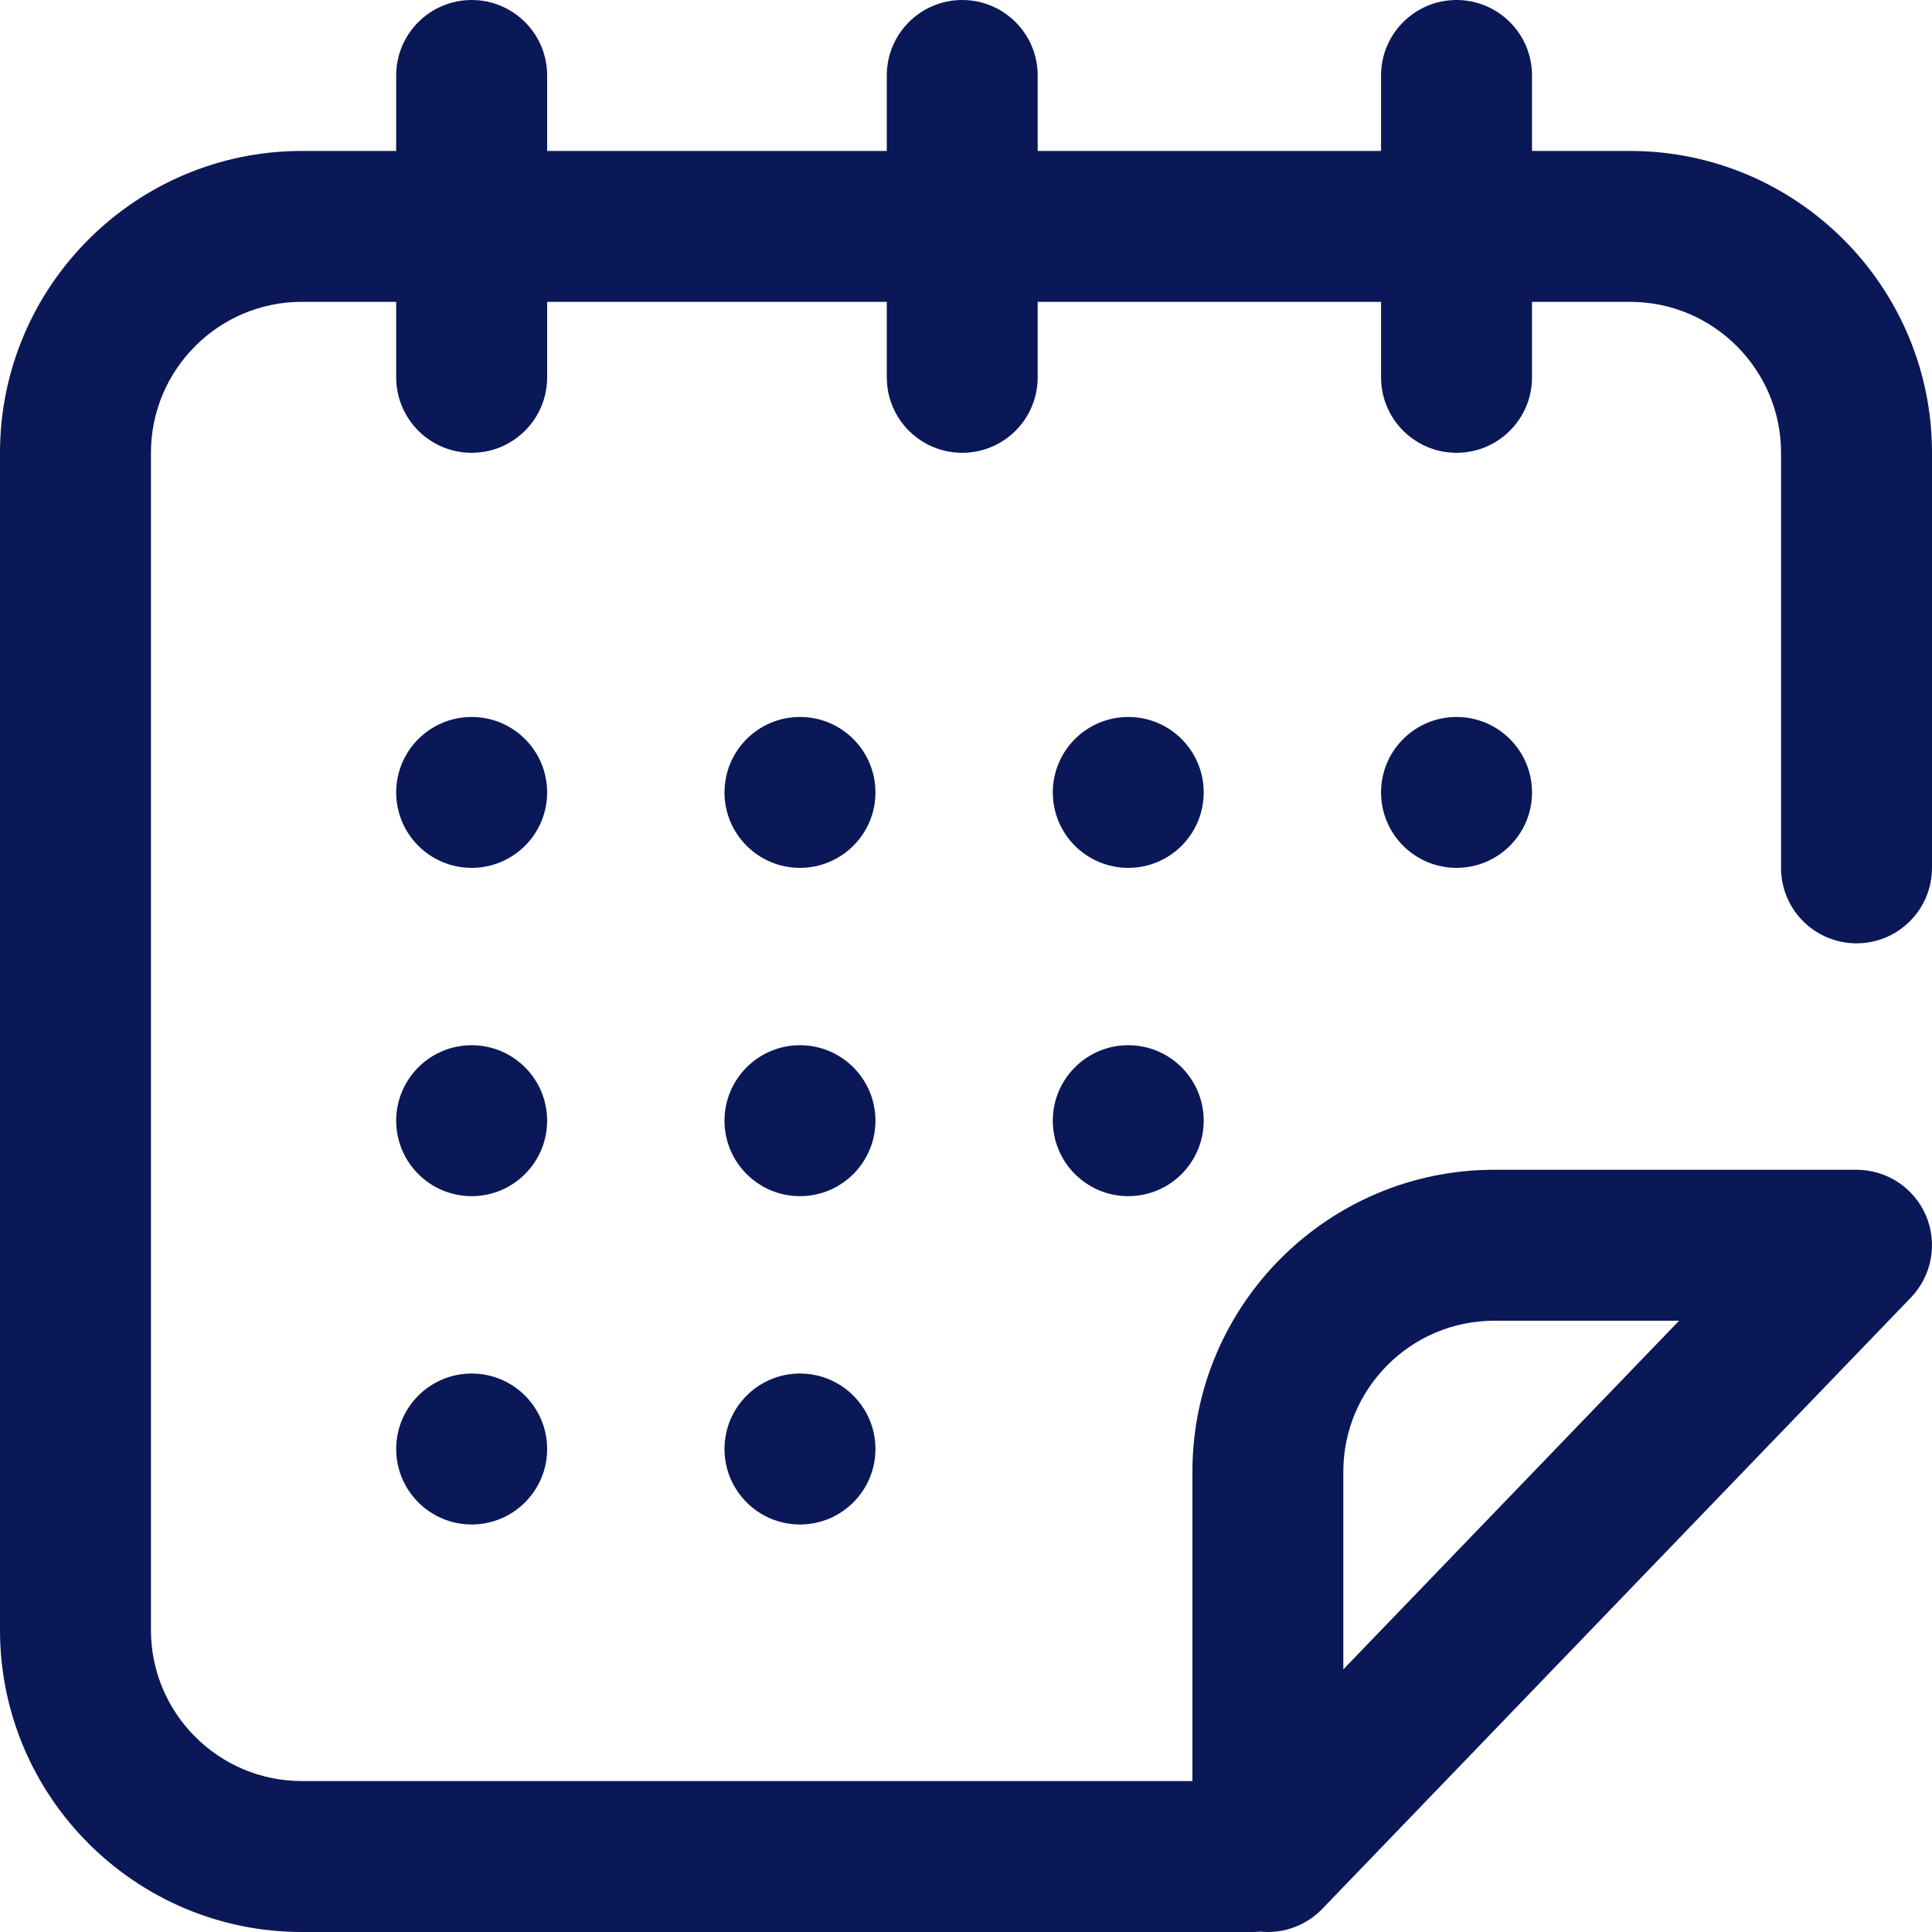
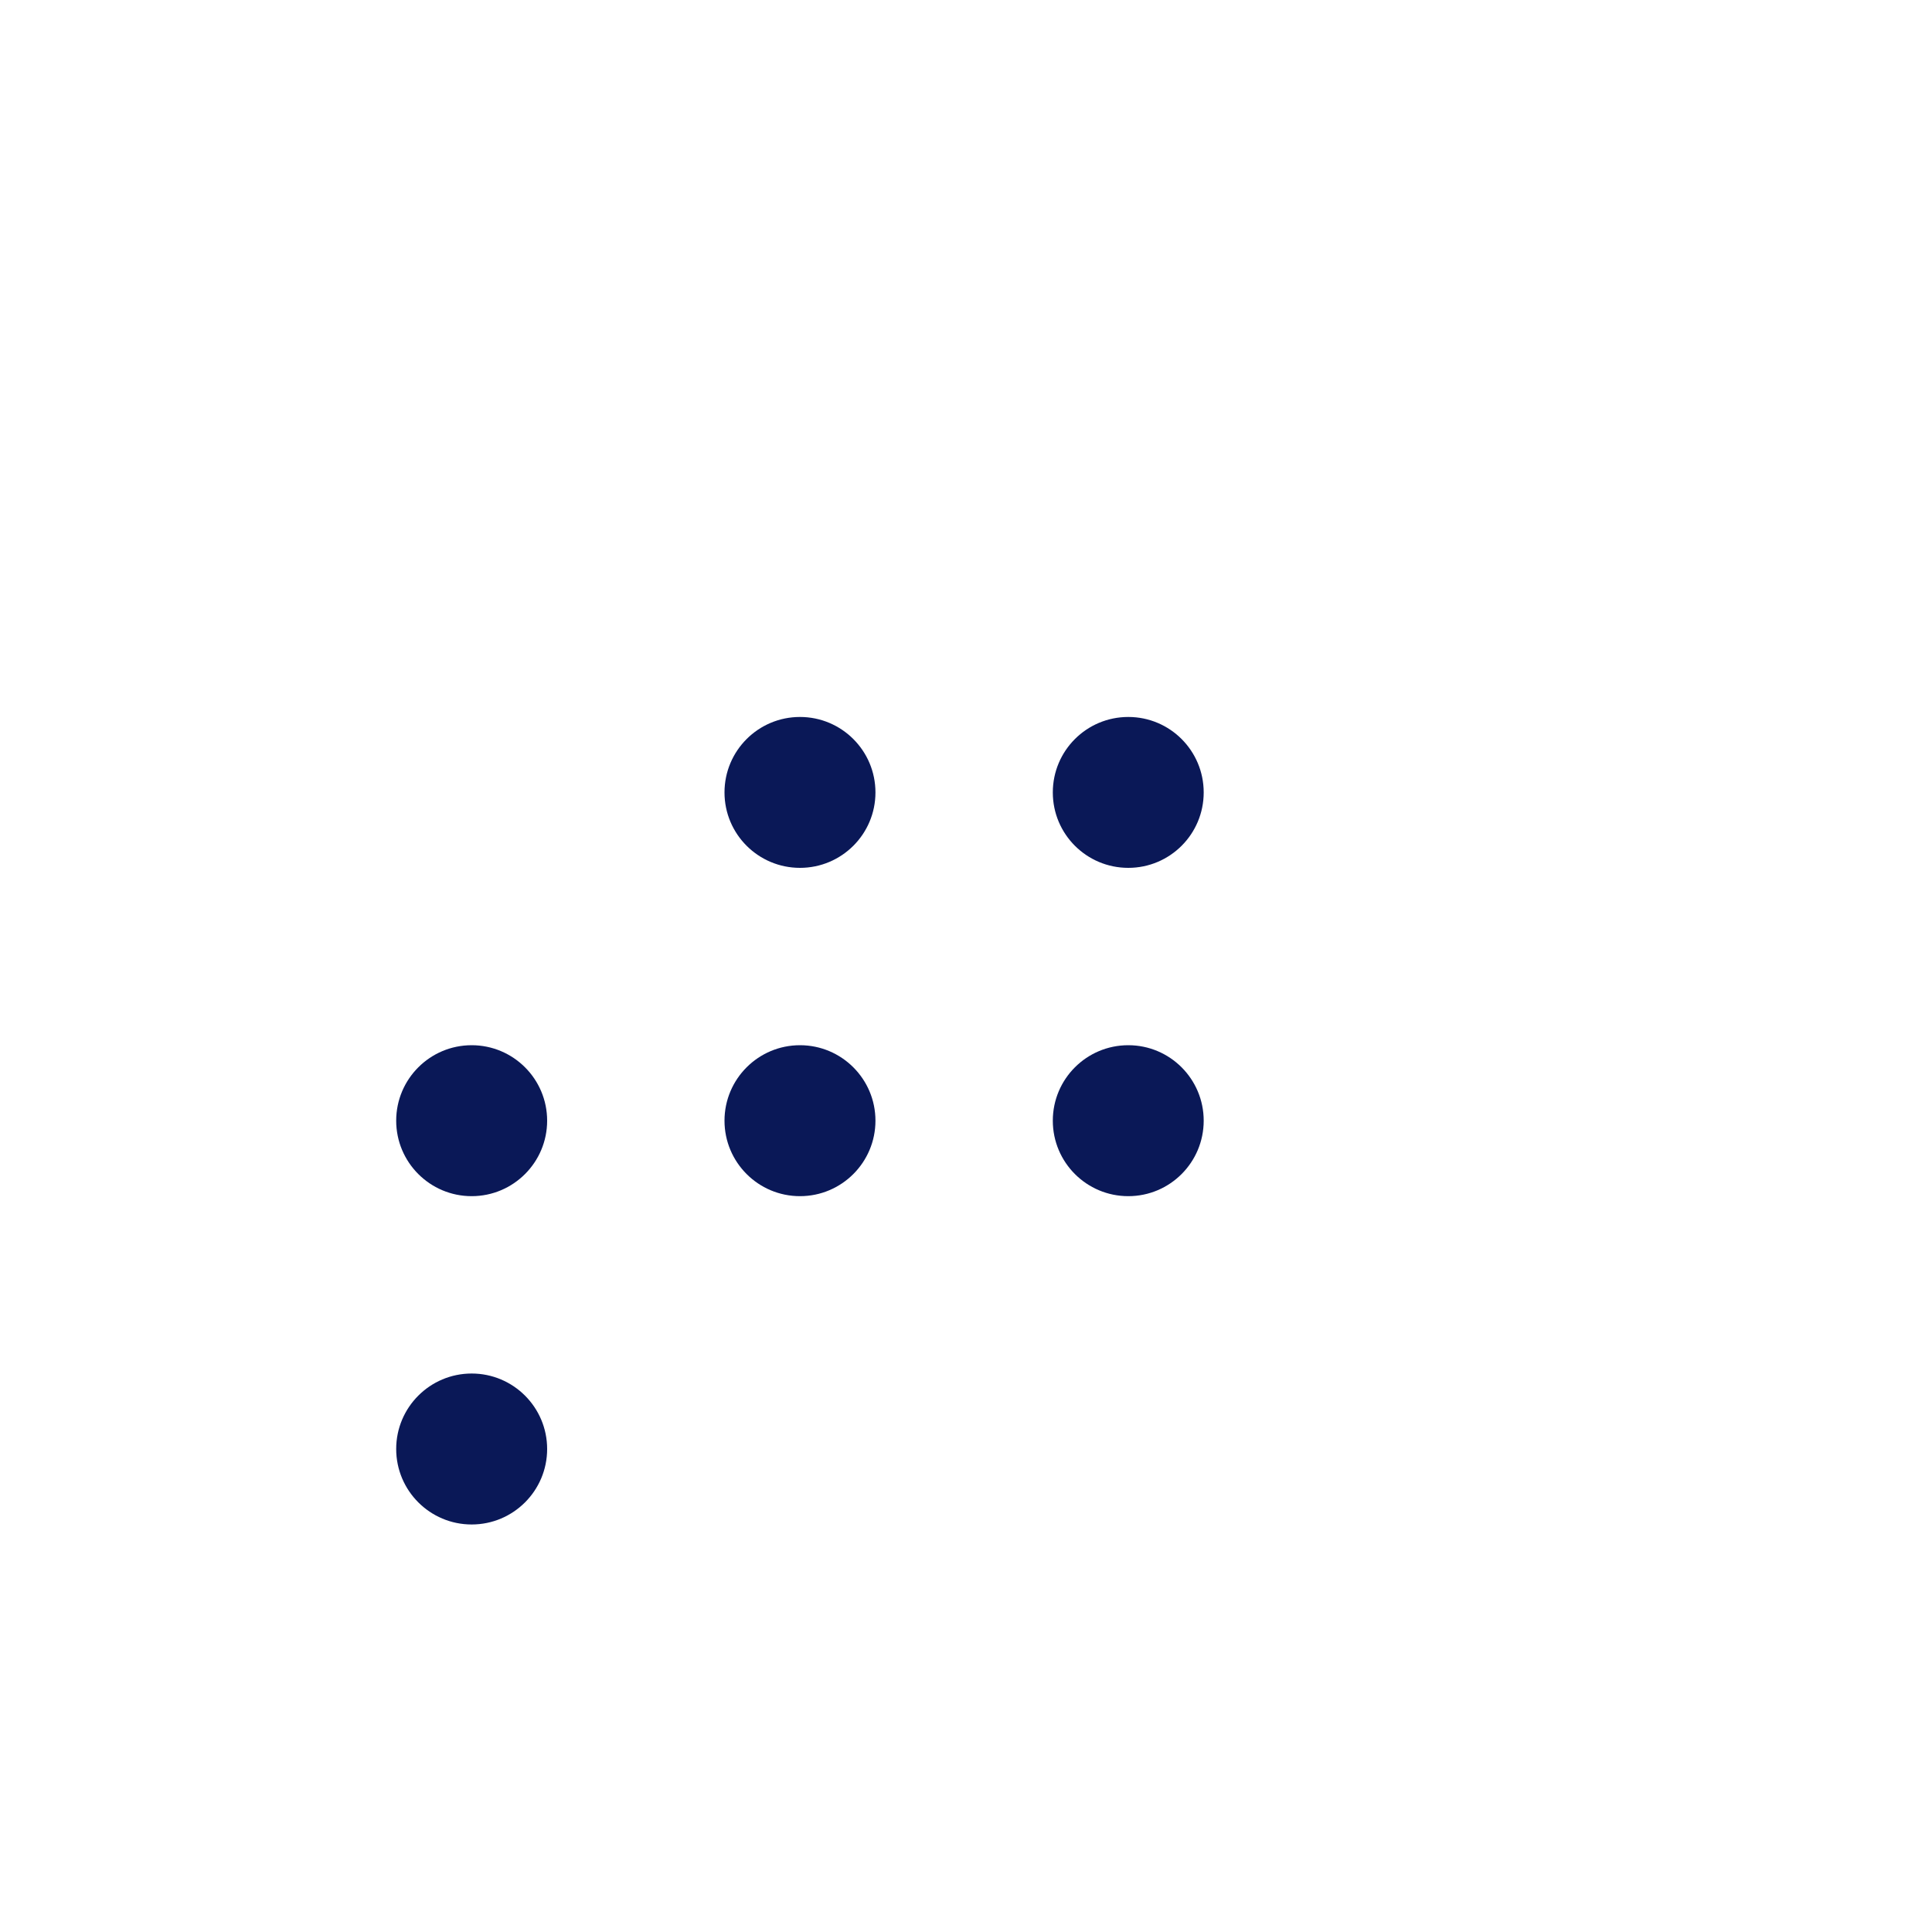
<svg xmlns="http://www.w3.org/2000/svg" width="30" height="30" viewBox="0 0 30 30" fill="none">
  <path d="M17.52 13.476C18.167 13.476 18.691 12.952 18.691 12.305C18.691 11.657 18.167 11.133 17.52 11.133C16.872 11.133 16.348 11.657 16.348 12.305C16.348 12.952 16.872 13.476 17.52 13.476Z" fill="#0A1857" />
  <path d="M17.52 18.574C18.167 18.574 18.691 18.049 18.691 17.402C18.691 16.755 18.167 16.23 17.52 16.23C16.872 16.23 16.348 16.755 16.348 17.402C16.348 18.049 16.872 18.574 17.52 18.574Z" fill="#0A1857" />
-   <path d="M22.617 13.476C23.264 13.476 23.789 12.952 23.789 12.305C23.789 11.657 23.264 11.133 22.617 11.133C21.97 11.133 21.445 11.657 21.445 12.305C21.445 12.952 21.97 13.476 22.617 13.476Z" fill="#0A1857" />
-   <path d="M28.828 14.648C29.475 14.648 30 14.124 30 13.476V7.031C30 4.447 27.897 2.344 25.312 2.344H23.789V1.172C23.789 0.525 23.264 0 22.617 0C21.97 0 21.445 0.525 21.445 1.172V2.344H16.113V1.172C16.113 0.525 15.589 0 14.941 0C14.294 0 13.77 0.525 13.77 1.172V2.344H8.496V1.172C8.496 0.525 7.971 0 7.324 0C6.677 0 6.152 0.525 6.152 1.172V2.344H4.687C2.103 2.344 0 4.447 0 7.031V25.312C0 27.897 2.103 30 4.687 30H19.453C19.493 30 19.532 29.998 19.571 29.994C19.61 29.998 19.649 30 19.687 30C20 30 20.306 29.875 20.532 29.641L29.672 20.149C29.998 19.81 30.09 19.31 29.907 18.877C29.723 18.445 29.298 18.164 28.828 18.164H23.203C20.618 18.164 18.516 20.267 18.516 22.852V27.656H4.687C3.395 27.656 2.344 26.605 2.344 25.312V7.031C2.344 5.739 3.395 4.687 4.687 4.687H6.152V5.859C6.152 6.507 6.677 7.031 7.324 7.031C7.971 7.031 8.496 6.507 8.496 5.859V4.687H13.77V5.859C13.77 6.507 14.294 7.031 14.941 7.031C15.589 7.031 16.113 6.507 16.113 5.859V4.687H21.445V5.859C21.445 6.507 21.97 7.031 22.617 7.031C23.264 7.031 23.789 6.507 23.789 5.859V4.687H25.312C26.605 4.687 27.656 5.739 27.656 7.031V13.476C27.656 14.124 28.181 14.648 28.828 14.648ZM20.859 22.852C20.859 21.559 21.911 20.508 23.203 20.508H26.073L20.859 25.922V22.852Z" fill="#0A1857" />
-   <path d="M7.324 13.476C7.971 13.476 8.496 12.952 8.496 12.305C8.496 11.657 7.971 11.133 7.324 11.133C6.677 11.133 6.152 11.657 6.152 12.305C6.152 12.952 6.677 13.476 7.324 13.476Z" fill="#0A1857" />
  <path d="M12.422 18.574C13.069 18.574 13.594 18.049 13.594 17.402C13.594 16.755 13.069 16.23 12.422 16.23C11.775 16.23 11.25 16.755 11.25 17.402C11.25 18.049 11.775 18.574 12.422 18.574Z" fill="#0A1857" />
  <path d="M7.324 23.672C7.971 23.672 8.496 23.147 8.496 22.5C8.496 21.853 7.971 21.328 7.324 21.328C6.677 21.328 6.152 21.853 6.152 22.5C6.152 23.147 6.677 23.672 7.324 23.672Z" fill="#0A1857" />
  <path d="M7.324 18.574C7.971 18.574 8.496 18.049 8.496 17.402C8.496 16.755 7.971 16.23 7.324 16.23C6.677 16.23 6.152 16.755 6.152 17.402C6.152 18.049 6.677 18.574 7.324 18.574Z" fill="#0A1857" />
-   <path d="M12.422 23.672C13.069 23.672 13.594 23.147 13.594 22.5C13.594 21.853 13.069 21.328 12.422 21.328C11.775 21.328 11.25 21.853 11.25 22.5C11.25 23.147 11.775 23.672 12.422 23.672Z" fill="#0A1857" />
  <path d="M12.422 13.476C13.069 13.476 13.594 12.952 13.594 12.305C13.594 11.657 13.069 11.133 12.422 11.133C11.775 11.133 11.25 11.657 11.25 12.305C11.25 12.952 11.775 13.476 12.422 13.476Z" fill="#0A1857" />
</svg>